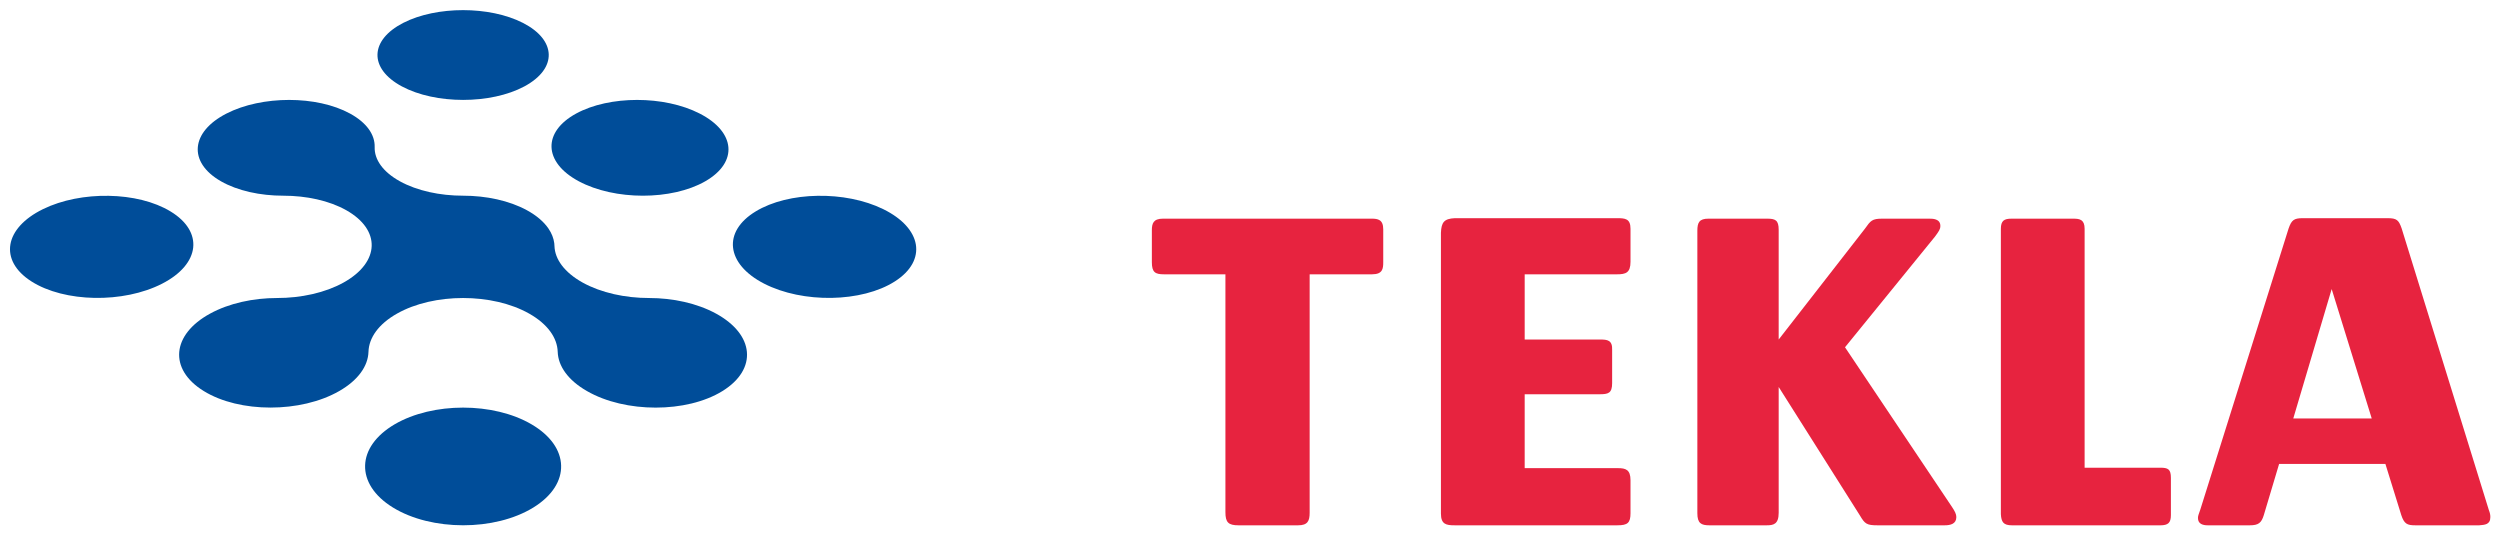
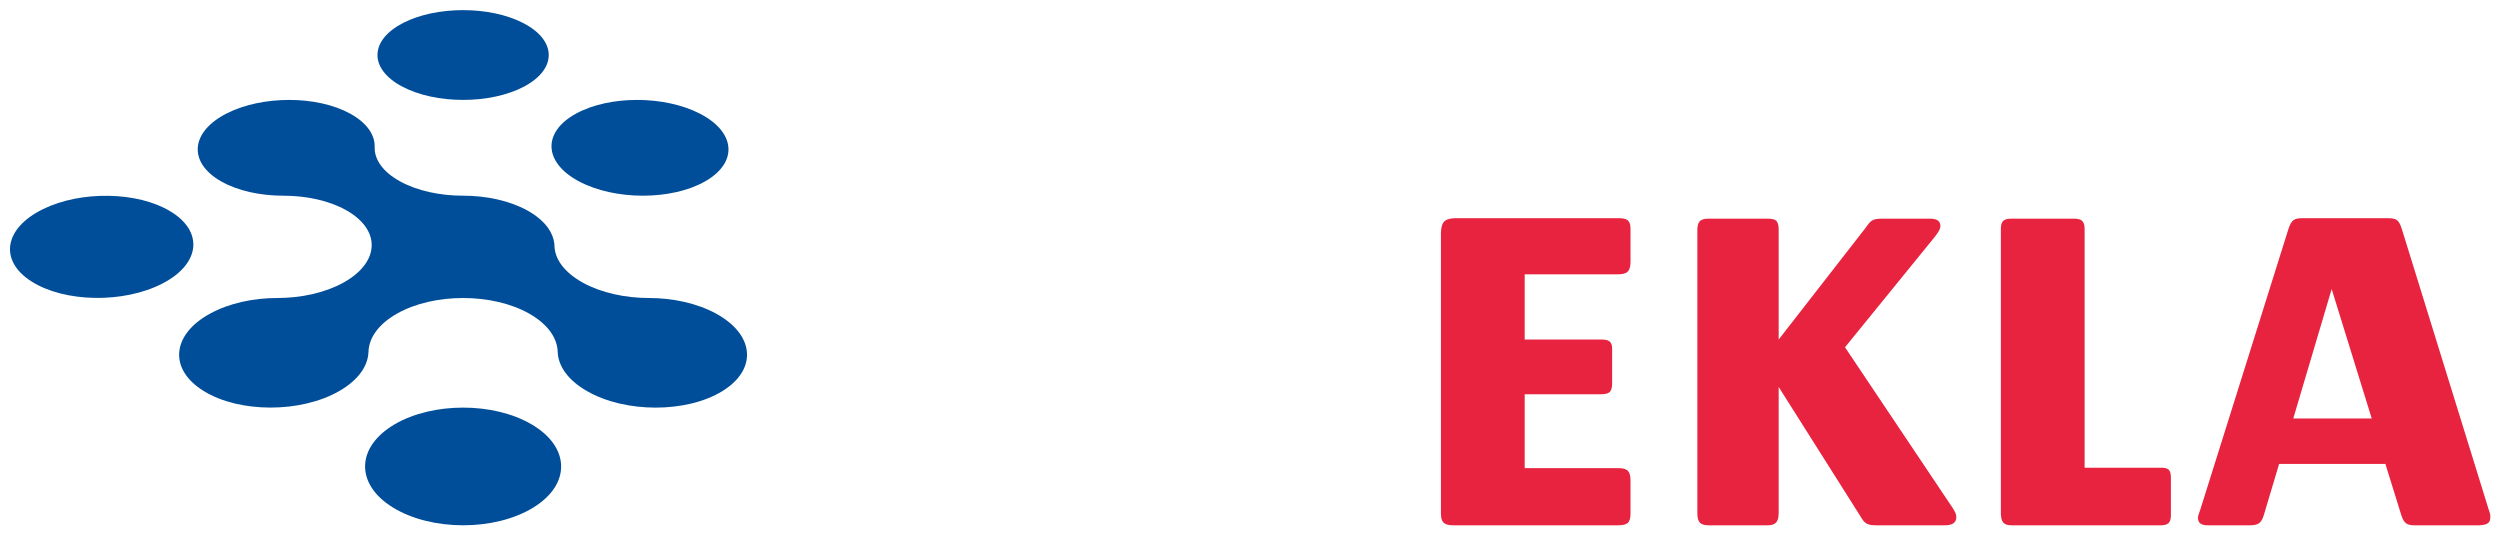
<svg xmlns="http://www.w3.org/2000/svg" version="1.1" width="892.913" height="190.984" id="svg10450">
  <defs id="defs10452" />
  <g transform="translate(-94.238,-278.334)" id="layer1">
    <g transform="matrix(3.604,0,0,3.604,-241.825,-1225.466)" id="g10507">
      <g transform="matrix(1.25,0,0,-1.25,145.468,438.095)" id="g10153">
        <path d="m 0,0 c 0.774,-0.423 1.344,-0.92 1.707,-1.452 0.257,-0.375 0.408,-0.766 0.46,-1.161 0.009,-0.074 0.013,-0.147 0.016,-0.221 0.031,-1.043 0.781,-2.092 2.238,-2.902 1.47,-0.813 3.374,-1.222 5.26,-1.222 1.886,0 3.803,-0.411 5.313,-1.236 1.519,-0.832 2.345,-1.925 2.445,-3.034 0.101,-1.118 -0.536,-2.242 -1.943,-3.11 -1.417,-0.873 -3.337,-1.309 -5.291,-1.309 -1.953,0 -3.926,0.436 -5.448,1.313 -1.511,0.864 -2.282,1.991 -2.317,3.109 -0.034,1.106 -0.792,2.199 -2.262,3.031 -1.46,0.825 -3.354,1.236 -5.24,1.236 -1.886,0 -3.778,-0.409 -5.238,-1.236 -1.47,-0.829 -2.23,-1.922 -2.263,-3.031 -0.034,-1.118 -0.807,-2.242 -2.318,-3.109 -1.524,-0.874 -3.496,-1.31 -5.451,-1.31 -1.954,0 -3.874,0.436 -5.289,1.31 -1.409,0.867 -2.044,1.991 -1.944,3.109 0.101,1.106 0.926,2.202 2.446,3.031 1.511,0.827 3.428,1.236 5.314,1.236 1.887,0 3.79,0.409 5.259,1.222 1.458,0.809 2.205,1.862 2.237,2.904 0.031,1.034 -0.639,2.056 -2.011,2.832 -1.366,0.77 -3.172,1.154 -4.996,1.154 -1.822,0 -3.617,0.384 -4.946,1.145 -1.317,0.755 -1.918,1.739 -1.83,2.715 0.087,0.966 0.852,1.926 2.268,2.652 1.408,0.722 3.201,1.081 4.967,1.081 1.765,0 3.515,-0.359 4.834,-1.082 1.329,-0.727 1.979,-1.686 1.951,-2.653 -0.031,-0.976 0.632,-1.958 1.994,-2.713 1.374,-0.761 3.19,-1.145 5.015,-1.145 C -3.239,1.154 -1.409,0.77 0,0" id="path10155" style="fill:#004d99;fill-opacity:1;fill-rule:nonzero;stroke:none" />
      </g>
      <g transform="matrix(1.25,0,0,-1.25,145.077,419.53)" id="g10157">
        <path d="m 0,0 c 1.329,-0.682 2.013,-1.583 2.041,-2.49 0.028,-0.914 -0.613,-1.836 -1.934,-2.545 -1.33,-0.712 -3.089,-1.069 -4.855,-1.069 -1.765,0 -3.524,0.358 -4.854,1.071 -1.321,0.708 -1.962,1.631 -1.934,2.545 0.028,0.908 0.712,1.807 2.041,2.49 1.322,0.678 3.036,1.012 4.747,1.012 C -3.038,1.014 -1.322,0.677 0,0" id="path10159" style="fill:#004d99;fill-opacity:1;fill-rule:nonzero;stroke:none" />
      </g>
      <g transform="matrix(1.25,0,0,-1.25,162.591,428.514)" id="g10161">
        <path d="M 0,0 C 1.419,-0.727 2.183,-1.686 2.272,-2.653 2.36,-3.629 1.759,-4.611 0.44,-5.368 c -1.326,-0.761 -3.122,-1.143 -4.946,-1.143 -1.824,0 -3.664,0.384 -5.084,1.145 -1.41,0.755 -2.129,1.739 -2.16,2.715 -0.028,0.966 0.622,1.926 1.951,2.652 1.321,0.722 3.069,1.081 4.835,1.081 C -3.199,1.082 -1.406,0.723 0,0" id="path10163" style="fill:#004d99;fill-opacity:1;fill-rule:nonzero;stroke:none" />
      </g>
      <g transform="matrix(1.25,0,0,-1.25,110.151,438.215)" id="g10165">
        <path d="m 0,0 c 1.313,-0.797 1.903,-1.833 1.793,-2.865 -0.113,-1.041 -0.938,-2.079 -2.462,-2.86 -1.53,-0.786 -3.465,-1.16 -5.353,-1.128 -1.884,0.034 -3.709,0.474 -5.016,1.312 -1.299,0.83 -1.836,1.891 -1.66,2.931 0.174,1.031 1.047,2.039 2.574,2.79 1.514,0.744 3.397,1.094 5.221,1.06 C -3.078,1.211 -1.302,0.794 0,0" id="path10167" style="fill:#004d99;fill-opacity:1;fill-rule:nonzero;stroke:none" />
      </g>
      <g transform="matrix(1.25,0,0,-1.25,180.791,437.992)" id="g10169">
-         <path d="m 0,0 c 1.525,-0.75 2.399,-1.76 2.574,-2.79 0.175,-1.039 -0.361,-2.101 -1.659,-2.931 -1.307,-0.838 -3.131,-1.277 -5.017,-1.31 -1.886,-0.032 -3.821,0.344 -5.353,1.13 -1.522,0.782 -2.349,1.82 -2.462,2.861 -0.112,1.031 0.478,2.066 1.792,2.863 1.302,0.794 3.078,1.21 4.902,1.239 C -3.399,1.096 -1.517,0.746 0,0" id="path10171" style="fill:#004d99;fill-opacity:1;fill-rule:nonzero;stroke:none" />
-       </g>
+         </g>
      <g transform="matrix(1.25,0,0,-1.25,145.925,459.311)" id="g10173">
        <path d="m 0,0 c 1.522,-0.892 2.31,-2.069 2.344,-3.258 0.038,-1.199 -0.69,-2.406 -2.203,-3.339 -1.522,-0.935 -3.542,-1.409 -5.565,-1.406 -2.026,0 -4.043,0.471 -5.567,1.409 -1.511,0.93 -2.241,2.141 -2.205,3.339 0.035,1.189 0.824,2.366 2.344,3.258 1.511,0.883 3.473,1.323 5.426,1.323 C -3.472,1.326 -1.513,0.886 0,0" id="path10175" style="fill:#004d99;fill-opacity:1;fill-rule:nonzero;stroke:none" />
      </g>
      <g transform="matrix(1.25,0,0,-1.25,299.838,439.934)" id="g10177">
        <path d="m 0,0 c 0,0.728 -0.384,0.804 -0.884,0.804 l -4.912,0 C -6.371,0.804 -6.64,0.651 -6.64,0 l 0,-22.625 c 0.037,-0.613 0.192,-0.883 0.883,-0.883 l 11.754,0 c 0.615,0 0.844,0.192 0.844,0.809 l 0,2.954 c 0,0.691 -0.229,0.805 -0.844,0.805 L 0,-18.94 0,0 z" id="path10179" style="fill:#e7233f;fill-opacity:1;fill-rule:nonzero;stroke:none" />
      </g>
      <g transform="matrix(1.25,0,0,-1.25,285.013,440.701)" id="g10181">
        <path d="m 0,0 c 0.308,0.422 0.423,0.575 0.423,0.842 0,0.576 -0.615,0.576 -0.884,0.576 l -3.722,0 c -0.805,0 -0.921,-0.153 -1.381,-0.804 l -6.832,-8.778 0,8.701 c 0,0.768 -0.269,0.881 -0.921,0.881 l -4.644,0 c -0.729,0 -0.883,-0.305 -0.883,-0.957 l 0,-22.395 c 0,-0.805 0.307,-0.96 0.959,-0.96 l 4.529,0 c 0.539,0 0.96,0.078 0.96,0.998 l 0,9.969 6.448,-10.199 c 0.384,-0.653 0.536,-0.768 1.381,-0.768 l 5.334,0 c 0.461,0 0.922,0.115 0.922,0.654 0,0.229 -0.116,0.461 -0.347,0.805 L -7.137,-8.778 0,0 z" id="path10183" style="fill:#e7233f;fill-opacity:1;fill-rule:nonzero;stroke:none" />
      </g>
      <g transform="matrix(1.25,0,0,-1.25,251.765,456.33)" id="g10185">
        <path d="m 0,0 c 0.691,0 0.999,0.078 0.999,0.886 l 0,2.607 C 1.038,4.299 0.615,4.339 0.04,4.339 l -5.974,0 0,5.17 7.317,0 c 0.692,0 1.073,0.115 1.073,0.998 l 0,2.61 c 0,0.805 -0.421,0.843 -1.073,0.843 l -12.843,0 c -0.883,-0.038 -1.077,-0.344 -1.114,-1.152 l 0,-22.275 c 0,-0.846 0.423,-0.923 1.075,-0.923 l 12.92,0 c 0.806,0 1.035,0.192 1.035,0.96 l 0,2.611 c 0,0.842 -0.381,0.96 -0.997,0.96 l -7.393,0 0,5.859 L 0,0 z" id="path10187" style="fill:#e7233f;fill-opacity:1;fill-rule:nonzero;stroke:none" />
      </g>
      <g transform="matrix(1.25,0,0,-1.25,229.226,444.443)" id="g10189">
-         <path d="m 0,0 c 0.845,0 0.883,0.46 0.883,0.96 l 0,2.609 c 0,0.767 -0.422,0.843 -0.92,0.843 l -16.541,0 c -0.768,0 -0.883,-0.383 -0.883,-0.921 l 0,-2.531 c 0,-0.807 0.27,-0.96 0.96,-0.96 l 4.872,0 0,-18.862 c 0,-0.805 0.232,-1.038 1.037,-1.038 l 4.72,0 c 0.768,0 0.921,0.347 0.921,0.998 L -4.951,0 0,0 z" id="path10191" style="fill:#e7233f;fill-opacity:1;fill-rule:nonzero;stroke:none" />
-       </g>
+         </g>
      <g transform="matrix(1.25,0,0,-1.25,331.221,468.308)" id="g10193">
        <path d="m 0,0 c 0.231,-0.694 0.462,-0.808 1.112,-0.808 l 5.067,0 c 0.422,0.04 0.882,0.04 0.882,0.653 0,0.192 -0.037,0.344 -0.114,0.539 L 0.026,22.738 c -0.23,0.652 -0.382,0.804 -1.113,0.804 l -6.73,0 c -0.692,0 -0.882,-0.152 -1.113,-0.804 l -6.998,-22.28 c -0.153,-0.421 -0.192,-0.535 -0.192,-0.69 0,-0.462 0.384,-0.576 0.768,-0.576 l 3.339,0 c 0.691,0 0.923,0.192 1.113,0.808 l 1.213,4.057 8.427,0 L 0,0 z m -8.563,7.665 3.044,10.258 3.175,-10.258 -6.219,0 z" id="path10195" style="fill:#e7233f;fill-opacity:1;fill-rule:nonzero;stroke:none" />
      </g>
    </g>
  </g>
</svg>